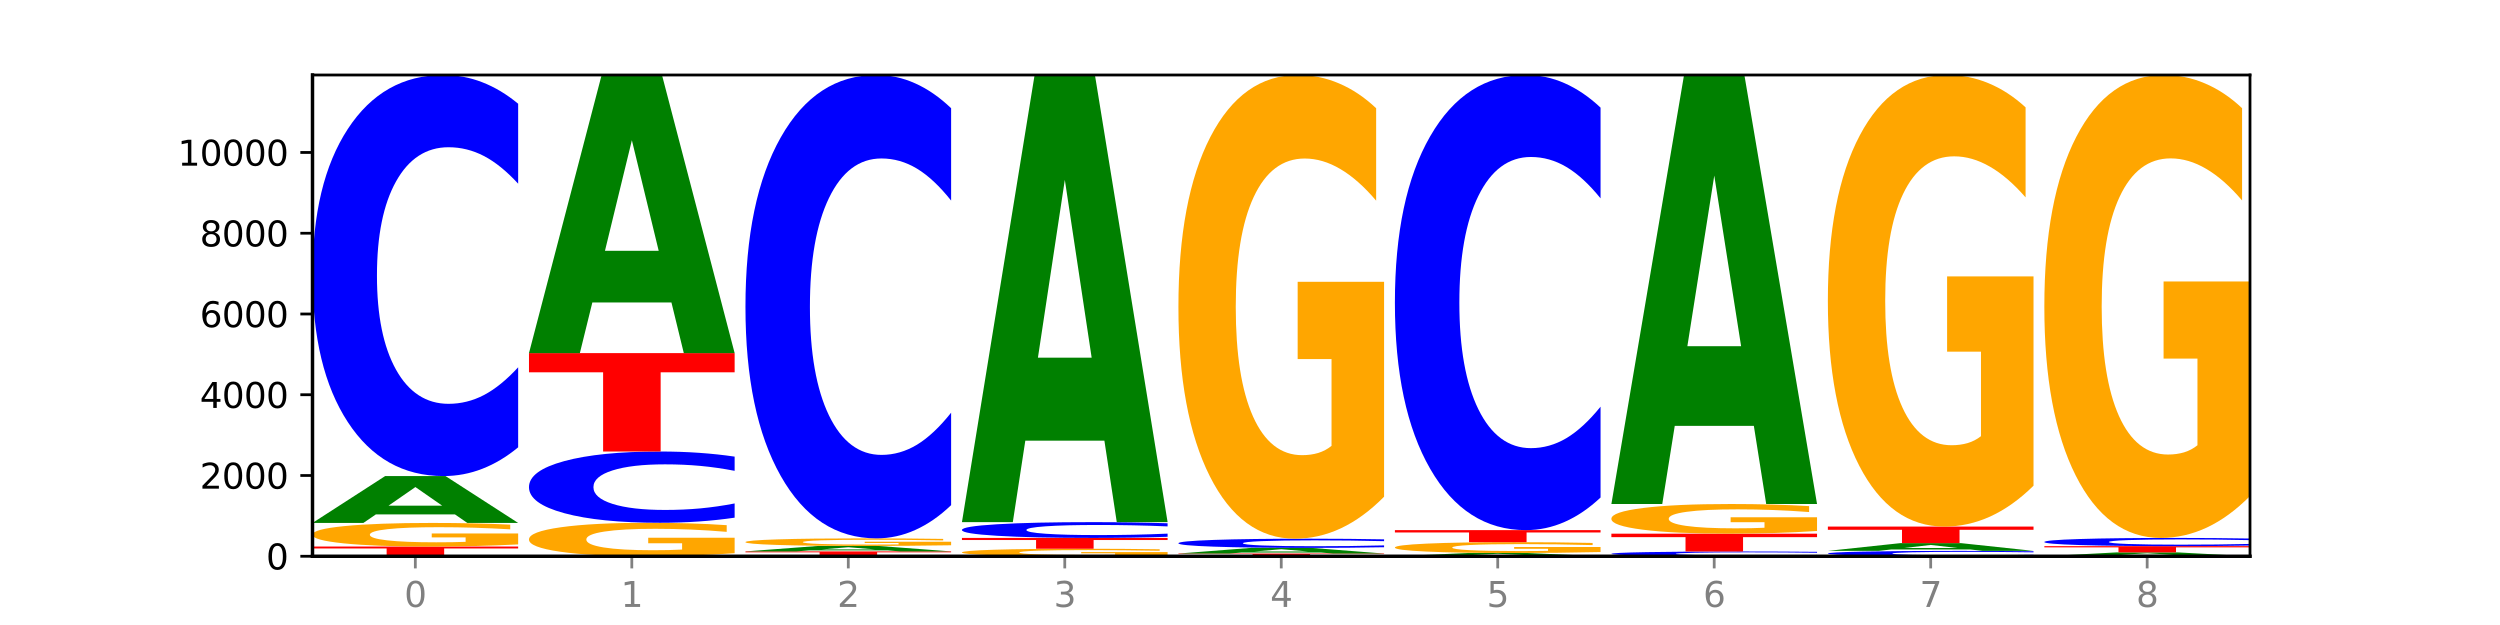
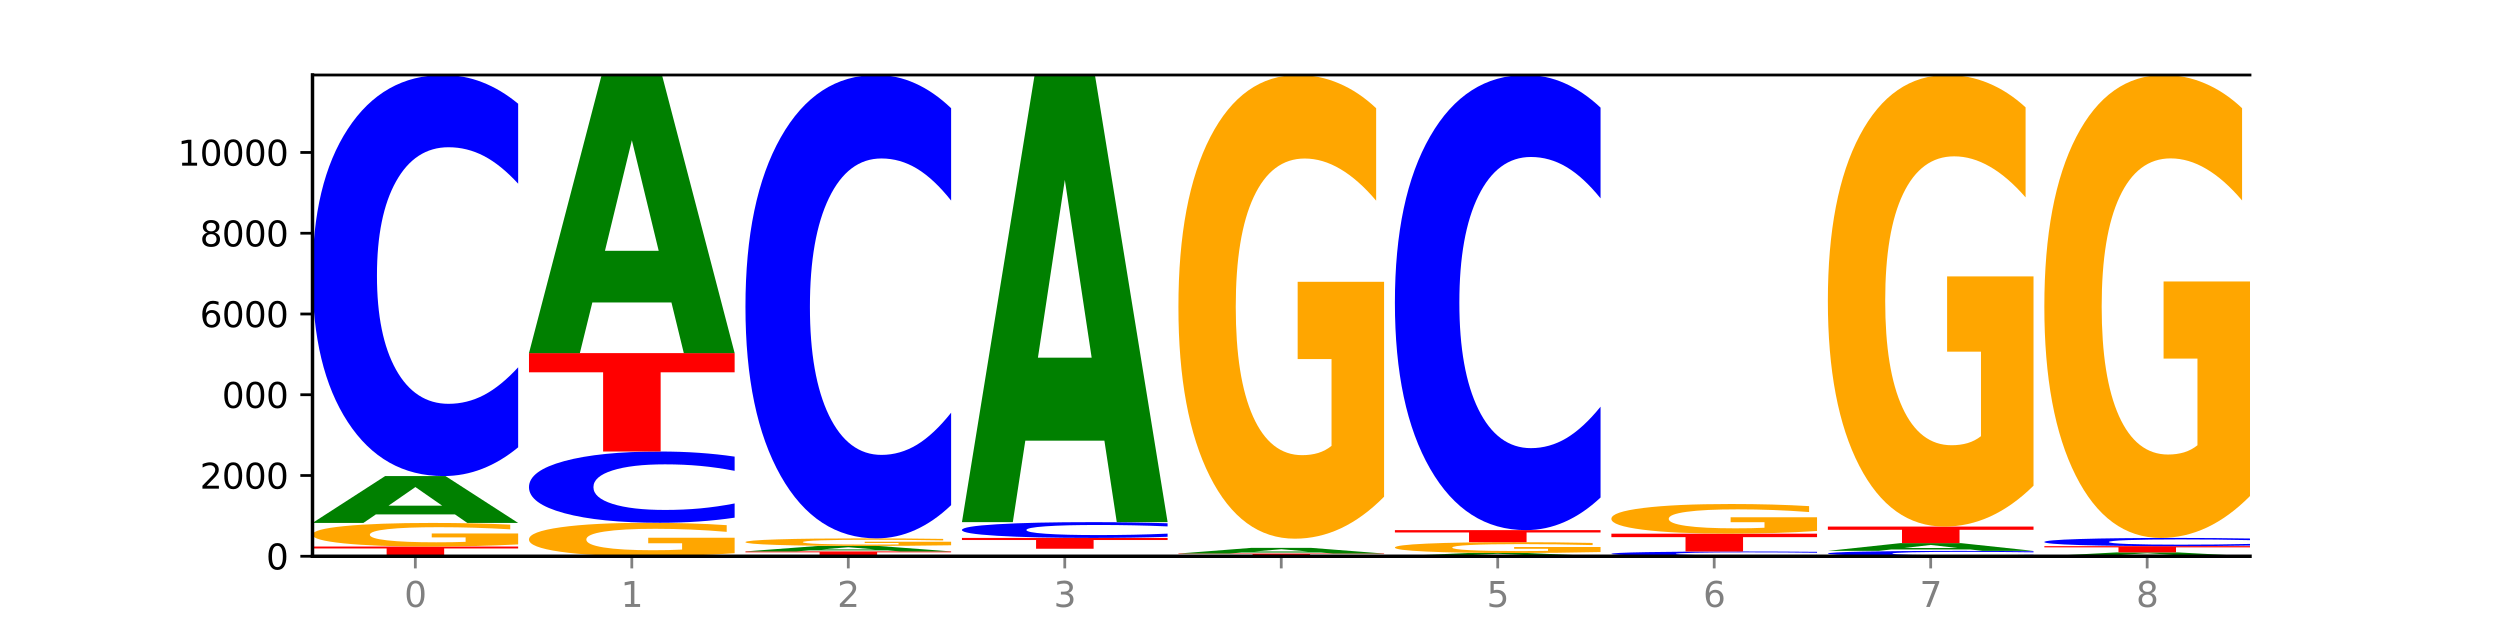
<svg xmlns="http://www.w3.org/2000/svg" xmlns:xlink="http://www.w3.org/1999/xlink" width="720pt" height="180pt" viewBox="0 0 720 180" version="1.1">
  <defs>
    <style type="text/css">*{stroke-linejoin: round; stroke-linecap: butt}</style>
  </defs>
  <g id="figure_1">
    <g id="patch_1">
      <path d="M 0 180  L 720 180  L 720 0  L 0 0  z " style="fill: #ffffff" />
    </g>
    <g id="axes_1">
      <g id="patch_2">
        <path d="M 90 160.2  L 648 160.2  L 648 21.6  L 90 21.6  z " style="fill: #ffffff" />
      </g>
      <g id="line2d_1">
        <path d="M 90 160.2  L 648 160.2  " clip-path="url(#p1a081e91b1)" style="fill: none; stroke: #000000; stroke-width: 0.5; stroke-linecap: square" />
      </g>
      <g id="patch_3">
        <path d="M 90 157.409  L 149.229 157.409  L 149.229 157.953  L 127.92 157.953  L 127.92 160.2  L 111.35 160.2  L 111.35 157.953  L 90 157.953  L 90 157.409  z " clip-path="url(#p1a081e91b1)" style="fill: #ff0000" />
      </g>
      <g id="patch_4">
        <path d="M 149.229 156.794  Q 143.256 157.101 136.831 157.256  Q 130.406 157.409 123.557 157.409  Q 108.079 157.409 99.04 156.493  Q 90 155.577 90 154.01  Q 90 152.425 99.199 151.516  Q 108.411 150.606 124.433 150.606  Q 130.605 150.606 136.26 150.73  Q 141.928 150.852 146.946 151.094  L 146.946 152.45  Q 141.769 152.14 136.645 151.986  Q 131.521 151.832 126.371 151.832  Q 116.84 151.832 111.677 152.397  Q 106.513 152.96 106.513 154.01  Q 106.513 155.05 111.491 155.618  Q 116.469 156.184 125.628 156.184  Q 128.123 156.184 130.26 156.151  Q 132.397 156.118 134.097 156.048  L 134.097 154.774  L 124.34 154.774  L 124.34 153.64  L 149.229 153.64  L 149.229 156.794  z " clip-path="url(#p1a081e91b1)" style="fill: #ffa600" />
      </g>
      <g id="patch_5">
        <path d="M 131.028 148.147  L 108.249 148.147  L 104.653 150.606  L 90 150.606  L 110.926 137.106  L 128.303 137.106  L 149.229 150.606  L 134.588 150.606  L 131.028 148.147  z M 111.882 145.641  L 127.359 145.641  L 119.633 140.271  L 111.882 145.641  z " clip-path="url(#p1a081e91b1)" style="fill: #008000" />
      </g>
      <g id="patch_6">
        <path d="M 149.229 128.826  Q 144.275 132.93 138.917 135.006  Q 133.56 137.106 127.725 137.106  Q 110.325 137.106 100.163 121.549  Q 90 105.992 90 79.389  Q 90 52.689 100.163 37.157  Q 110.325 21.6 127.725 21.6  Q 133.56 21.6 138.917 23.7  Q 144.275 25.775 149.229 29.879  L 149.229 52.904  Q 144.23 47.464 139.38 44.935  Q 134.53 42.406 129.173 42.406  Q 119.562 42.406 114.056 52.26  Q 108.564 62.09 108.564 79.389  Q 108.564 96.616 114.056 106.47  Q 119.562 116.3 129.173 116.3  Q 134.53 116.3 139.38 113.771  Q 144.23 111.218 149.229 105.778  L 149.229 128.826  z " clip-path="url(#p1a081e91b1)" style="fill: #0000ff" />
      </g>
      <g id="patch_7">
        <path d="M 211.575 159.328  Q 205.602 159.764 199.177 159.983  Q 192.753 160.2 185.903 160.2  Q 170.426 160.2 161.386 158.902  Q 152.346 157.603 152.346 155.383  Q 152.346 153.137 161.545 151.848  Q 170.758 150.56 186.779 150.56  Q 192.952 150.56 198.607 150.735  Q 204.275 150.908 209.292 151.251  L 209.292 153.173  Q 204.115 152.733 198.992 152.515  Q 193.868 152.296 188.717 152.296  Q 179.187 152.296 174.023 153.097  Q 168.859 153.895 168.859 155.383  Q 168.859 156.857 173.837 157.661  Q 178.815 158.464 187.974 158.464  Q 190.47 158.464 192.607 158.418  Q 194.744 158.37 196.443 158.27  L 196.443 156.466  L 186.686 156.466  L 186.686 154.859  L 211.575 154.859  L 211.575 159.328  z " clip-path="url(#p1a081e91b1)" style="fill: #ffa600" />
      </g>
      <g id="patch_8">
        <path d="M 211.575 149.089  Q 206.621 149.818 201.264 150.187  Q 195.906 150.56 190.071 150.56  Q 172.671 150.56 162.509 147.796  Q 152.346 145.031 152.346 140.304  Q 152.346 135.56 162.509 132.8  Q 172.671 130.036 190.071 130.036  Q 195.906 130.036 201.264 130.409  Q 206.621 130.778 211.575 131.507  L 211.575 135.598  Q 206.576 134.632 201.726 134.182  Q 196.876 133.733 191.519 133.733  Q 181.909 133.733 176.402 135.484  Q 170.91 137.23 170.91 140.304  Q 170.91 143.365 176.402 145.116  Q 181.909 146.863 191.519 146.863  Q 196.876 146.863 201.726 146.414  Q 206.576 145.96 211.575 144.993  L 211.575 149.089  z " clip-path="url(#p1a081e91b1)" style="fill: #0000ff" />
      </g>
      <g id="patch_9">
        <path d="M 152.346 101.697  L 211.575 101.697  L 211.575 107.224  L 190.267 107.224  L 190.267 130.036  L 173.696 130.036  L 173.696 107.224  L 152.346 107.224  L 152.346 101.697  z " clip-path="url(#p1a081e91b1)" style="fill: #ff0000" />
      </g>
      <g id="patch_10">
        <path d="M 193.374 87.106  L 170.596 87.106  L 166.999 101.697  L 152.346 101.697  L 173.272 21.6  L 190.65 21.6  L 211.575 101.697  L 196.935 101.697  L 193.374 87.106  z M 174.229 72.24  L 189.705 72.24  L 181.979 40.38  L 174.229 72.24  z " clip-path="url(#p1a081e91b1)" style="fill: #008000" />
      </g>
      <g id="patch_11">
        <path d="M 214.693 158.805  L 273.922 158.805  L 273.922 159.077  L 252.613 159.077  L 252.613 160.2  L 236.043 160.2  L 236.043 159.077  L 214.693 159.077  L 214.693 158.805  z " clip-path="url(#p1a081e91b1)" style="fill: #ff0000" />
      </g>
      <g id="patch_12">
        <path d="M 255.721 158.519  L 232.942 158.519  L 229.346 158.805  L 214.693 158.805  L 235.618 157.235  L 252.996 157.235  L 273.922 158.805  L 259.281 158.805  L 255.721 158.519  z M 236.575 158.227  L 252.051 158.227  L 244.325 157.603  L 236.575 158.227  z " clip-path="url(#p1a081e91b1)" style="fill: #008000" />
      </g>
      <g id="patch_13">
        <path d="M 273.922 157.037  Q 267.948 157.136 261.524 157.186  Q 255.099 157.235 248.25 157.235  Q 232.772 157.235 223.732 156.94  Q 214.693 156.646 214.693 156.142  Q 214.693 155.633 223.892 155.341  Q 233.104 155.049 249.126 155.049  Q 255.298 155.049 260.953 155.088  Q 266.621 155.128 271.639 155.205  L 271.639 155.641  Q 266.462 155.541 261.338 155.492  Q 256.214 155.442 251.064 155.442  Q 241.533 155.442 236.369 155.624  Q 231.206 155.805 231.206 156.142  Q 231.206 156.477 236.184 156.659  Q 241.161 156.841 250.32 156.841  Q 252.816 156.841 254.953 156.831  Q 257.09 156.82 258.789 156.797  L 258.789 156.388  L 249.033 156.388  L 249.033 156.024  L 273.922 156.024  L 273.922 157.037  z " clip-path="url(#p1a081e91b1)" style="fill: #ffa600" />
      </g>
      <g id="patch_14">
        <path d="M 273.922 145.483  Q 268.967 150.224 263.61 152.623  Q 258.253 155.049 252.418 155.049  Q 235.018 155.049 224.855 137.075  Q 214.693 119.102 214.693 88.366  Q 214.693 57.519 224.855 39.573  Q 235.018 21.6 252.418 21.6  Q 258.253 21.6 263.61 24.026  Q 268.967 26.424 273.922 31.166  L 273.922 57.767  Q 268.923 51.482 264.073 48.56  Q 259.223 45.638 253.865 45.638  Q 244.255 45.638 238.748 57.023  Q 233.257 68.38 233.257 88.366  Q 233.257 108.269 238.748 119.653  Q 244.255 131.011 253.865 131.011  Q 259.223 131.011 264.073 128.089  Q 268.923 125.139 273.922 118.854  L 273.922 145.483  z " clip-path="url(#p1a081e91b1)" style="fill: #0000ff" />
      </g>
      <g id="patch_15">
-         <path d="M 336.268 160.004  Q 330.295 160.102 323.87 160.151  Q 317.445 160.2 310.596 160.2  Q 295.118 160.2 286.079 159.909  Q 277.039 159.617 277.039 159.119  Q 277.039 158.615 286.238 158.326  Q 295.45 158.037 311.472 158.037  Q 317.645 158.037 323.299 158.076  Q 328.967 158.115 333.985 158.192  L 333.985 158.623  Q 328.808 158.525 323.684 158.476  Q 318.561 158.427 313.41 158.427  Q 303.879 158.427 298.716 158.606  Q 293.552 158.785 293.552 159.119  Q 293.552 159.45 298.53 159.63  Q 303.508 159.81 312.667 159.81  Q 315.162 159.81 317.299 159.8  Q 319.437 159.789 321.136 159.767  L 321.136 159.362  L 311.379 159.362  L 311.379 159.002  L 336.268 159.002  L 336.268 160.004  z " clip-path="url(#p1a081e91b1)" style="fill: #ffa600" />
-       </g>
+         </g>
      <g id="patch_16">
        <path d="M 277.039 154.921  L 336.268 154.921  L 336.268 155.528  L 314.959 155.528  L 314.959 158.037  L 298.389 158.037  L 298.389 155.528  L 277.039 155.528  L 277.039 154.921  z " clip-path="url(#p1a081e91b1)" style="fill: #ff0000" />
      </g>
      <g id="patch_17">
        <path d="M 336.268 154.595  Q 331.314 154.756 325.956 154.838  Q 320.599 154.921 314.764 154.921  Q 297.364 154.921 287.202 154.308  Q 277.039 153.696 277.039 152.649  Q 277.039 151.598 287.202 150.986  Q 297.364 150.374 314.764 150.374  Q 320.599 150.374 325.956 150.457  Q 331.314 150.538 336.268 150.7  L 336.268 151.606  Q 331.269 151.392 326.419 151.292  Q 321.569 151.193 316.212 151.193  Q 306.601 151.193 301.095 151.581  Q 295.603 151.968 295.603 152.649  Q 295.603 153.327 301.095 153.715  Q 306.601 154.102 316.212 154.102  Q 321.569 154.102 326.419 154.002  Q 331.269 153.902 336.268 153.687  L 336.268 154.595  z " clip-path="url(#p1a081e91b1)" style="fill: #0000ff" />
      </g>
      <g id="patch_18">
        <path d="M 318.067 126.915  L 295.289 126.915  L 291.692 150.374  L 277.039 150.374  L 297.965 21.6  L 315.342 21.6  L 336.268 150.374  L 321.627 150.374  L 318.067 126.915  z M 298.922 103.015  L 314.398 103.015  L 306.672 51.793  L 298.922 103.015  z " clip-path="url(#p1a081e91b1)" style="fill: #008000" />
      </g>
      <g id="patch_19">
        <path d="M 339.385 159.421  L 398.615 159.421  L 398.615 159.573  L 377.306 159.573  L 377.306 160.2  L 360.735 160.2  L 360.735 159.573  L 339.385 159.573  L 339.385 159.421  z " clip-path="url(#p1a081e91b1)" style="fill: #ff0000" />
      </g>
      <g id="patch_20">
        <path d="M 380.413 159.124  L 357.635 159.124  L 354.038 159.421  L 339.385 159.421  L 360.311 157.793  L 377.689 157.793  L 398.615 159.421  L 383.974 159.421  L 380.413 159.124  z M 361.268 158.822  L 376.744 158.822  L 369.018 158.175  L 361.268 158.822  z " clip-path="url(#p1a081e91b1)" style="fill: #008000" />
      </g>
      <g id="patch_21">
-         <path d="M 398.615 157.603  Q 393.66 157.697 388.303 157.745  Q 382.945 157.793 377.111 157.793  Q 359.71 157.793 349.548 157.436  Q 339.385 157.079 339.385 156.468  Q 339.385 155.855 349.548 155.499  Q 359.71 155.142 377.111 155.142  Q 382.945 155.142 388.303 155.19  Q 393.66 155.237 398.615 155.332  L 398.615 155.86  Q 393.615 155.735 388.765 155.677  Q 383.915 155.619 378.558 155.619  Q 368.948 155.619 363.441 155.845  Q 357.95 156.071 357.95 156.468  Q 357.95 156.863 363.441 157.09  Q 368.948 157.315 378.558 157.315  Q 383.915 157.315 388.765 157.257  Q 393.615 157.199 398.615 157.074  L 398.615 157.603  z " clip-path="url(#p1a081e91b1)" style="fill: #0000ff" />
-       </g>
+         </g>
      <g id="patch_22">
        <path d="M 398.615 143.059  Q 392.641 149.1 386.217 152.135  Q 379.792 155.142 372.942 155.142  Q 357.465 155.142 348.425 137.156  Q 339.385 119.17 339.385 88.412  Q 339.385 57.296 348.584 39.448  Q 357.797 21.6 373.818 21.6  Q 379.991 21.6 385.646 24.028  Q 391.314 26.427 396.331 31.172  L 396.331 57.792  Q 391.154 51.696 386.031 48.689  Q 380.907 45.655 375.757 45.655  Q 366.226 45.655 361.062 56.744  Q 355.898 67.806 355.898 88.412  Q 355.898 108.825 360.876 119.97  Q 365.854 131.087 375.013 131.087  Q 377.509 131.087 379.646 130.453  Q 381.783 129.79 383.482 128.411  L 383.482 103.419  L 373.726 103.419  L 373.726 81.157  L 398.615 81.157  L 398.615 143.059  z " clip-path="url(#p1a081e91b1)" style="fill: #ffa600" />
      </g>
      <g id="patch_23">
        <path d="M 442.76 160.031  L 419.981 160.031  L 416.385 160.2  L 401.732 160.2  L 422.658 159.27  L 440.035 159.27  L 460.961 160.2  L 446.32 160.2  L 442.76 160.031  z M 423.614 159.858  L 439.091 159.858  L 431.365 159.488  L 423.614 159.858  z " clip-path="url(#p1a081e91b1)" style="fill: #008000" />
      </g>
      <g id="patch_24">
        <path d="M 460.961 158.987  Q 454.988 159.128 448.563 159.199  Q 442.138 159.27 435.289 159.27  Q 419.811 159.27 410.772 158.848  Q 401.732 158.427 401.732 157.707  Q 401.732 156.978 410.931 156.56  Q 420.143 156.142 436.165 156.142  Q 442.337 156.142 447.992 156.199  Q 453.66 156.255 458.678 156.366  L 458.678 156.989  Q 453.501 156.847 448.377 156.776  Q 443.253 156.705 438.103 156.705  Q 428.572 156.705 423.408 156.965  Q 418.245 157.224 418.245 157.707  Q 418.245 158.185 423.223 158.446  Q 428.2 158.706 437.36 158.706  Q 439.855 158.706 441.992 158.691  Q 444.129 158.676 445.828 158.644  L 445.828 158.058  L 436.072 158.058  L 436.072 157.537  L 460.961 157.537  L 460.961 158.987  z " clip-path="url(#p1a081e91b1)" style="fill: #ffa600" />
      </g>
      <g id="patch_25">
        <path d="M 401.732 152.676  L 460.961 152.676  L 460.961 153.352  L 439.652 153.352  L 439.652 156.142  L 423.082 156.142  L 423.082 153.352  L 401.732 153.352  L 401.732 152.676  z " clip-path="url(#p1a081e91b1)" style="fill: #ff0000" />
      </g>
      <g id="patch_26">
        <path d="M 460.961 143.281  Q 456.006 147.938 450.649 150.294  Q 445.292 152.676 439.457 152.676  Q 422.057 152.676 411.894 135.023  Q 401.732 117.369 401.732 87.179  Q 401.732 56.88 411.894 39.254  Q 422.057 21.6 439.457 21.6  Q 445.292 21.6 450.649 23.983  Q 456.006 26.338 460.961 30.995  L 460.961 57.124  Q 455.962 50.951 451.112 48.081  Q 446.262 45.211 440.904 45.211  Q 431.294 45.211 425.788 56.393  Q 420.296 67.548 420.296 87.179  Q 420.296 106.728 425.788 117.91  Q 431.294 129.066 440.904 129.066  Q 446.262 129.066 451.112 126.196  Q 455.962 123.299 460.961 117.125  L 460.961 143.281  z " clip-path="url(#p1a081e91b1)" style="fill: #0000ff" />
      </g>
      <g id="patch_27">
        <path d="M 523.307 160.102  Q 518.353 160.15 512.996 160.175  Q 507.638 160.2 501.803 160.2  Q 484.403 160.2 474.241 160.015  Q 464.078 159.83 464.078 159.514  Q 464.078 159.197 474.241 159.013  Q 484.403 158.828 501.803 158.828  Q 507.638 158.828 512.996 158.853  Q 518.353 158.877 523.307 158.926  L 523.307 159.2  Q 518.308 159.135 513.458 159.105  Q 508.608 159.075 503.251 159.075  Q 493.641 159.075 488.134 159.192  Q 482.642 159.309 482.642 159.514  Q 482.642 159.719 488.134 159.836  Q 493.641 159.953 503.251 159.953  Q 508.608 159.953 513.458 159.923  Q 518.308 159.892 523.307 159.828  L 523.307 160.102  z " clip-path="url(#p1a081e91b1)" style="fill: #0000ff" />
      </g>
      <g id="patch_28">
        <path d="M 464.078 153.7  L 523.307 153.7  L 523.307 154.7  L 501.999 154.7  L 501.999 158.828  L 485.428 158.828  L 485.428 154.7  L 464.078 154.7  L 464.078 153.7  z " clip-path="url(#p1a081e91b1)" style="fill: #ff0000" />
      </g>
      <g id="patch_29">
        <path d="M 523.307 152.926  Q 517.334 153.313 510.909 153.507  Q 504.485 153.7 497.635 153.7  Q 482.158 153.7 473.118 152.549  Q 464.078 151.397 464.078 149.429  Q 464.078 147.437 473.277 146.295  Q 482.489 145.153 498.511 145.153  Q 504.684 145.153 510.338 145.308  Q 516.007 145.462 521.024 145.765  L 521.024 147.469  Q 515.847 147.079 510.723 146.886  Q 505.6 146.692 500.449 146.692  Q 490.918 146.692 485.755 147.402  Q 480.591 148.11 480.591 149.429  Q 480.591 150.735 485.569 151.449  Q 490.547 152.16 499.706 152.16  Q 502.201 152.16 504.339 152.12  Q 506.476 152.077 508.175 151.989  L 508.175 150.389  L 498.418 150.389  L 498.418 148.965  L 523.307 148.965  L 523.307 152.926  z " clip-path="url(#p1a081e91b1)" style="fill: #ffa600" />
      </g>
      <g id="patch_30">
-         <path d="M 505.106 122.645  L 482.328 122.645  L 478.731 145.153  L 464.078 145.153  L 485.004 21.6  L 502.382 21.6  L 523.307 145.153  L 508.667 145.153  L 505.106 122.645  z M 485.961 99.714  L 501.437 99.714  L 493.711 50.568  L 485.961 99.714  z " clip-path="url(#p1a081e91b1)" style="fill: #008000" />
-       </g>
+         </g>
      <g id="patch_31">
        <path d="M 585.654 160.089  Q 580.699 160.144 575.342 160.172  Q 569.985 160.2 564.15 160.2  Q 546.75 160.2 536.587 159.992  Q 526.425 159.783 526.425 159.427  Q 526.425 159.07 536.587 158.862  Q 546.75 158.653 564.15 158.653  Q 569.985 158.653 575.342 158.682  Q 580.699 158.709 585.654 158.764  L 585.654 159.073  Q 580.654 159 575.805 158.966  Q 570.955 158.932 565.597 158.932  Q 555.987 158.932 550.48 159.064  Q 544.989 159.196 544.989 159.427  Q 544.989 159.658 550.48 159.79  Q 555.987 159.921 565.597 159.921  Q 570.955 159.921 575.805 159.888  Q 580.654 159.853 585.654 159.781  L 585.654 160.089  z " clip-path="url(#p1a081e91b1)" style="fill: #0000ff" />
      </g>
      <g id="patch_32">
        <path d="M 567.453 158.247  L 544.674 158.247  L 541.077 158.653  L 526.425 158.653  L 547.35 156.421  L 564.728 156.421  L 585.654 158.653  L 571.013 158.653  L 567.453 158.247  z M 548.307 157.832  L 563.783 157.832  L 556.057 156.944  L 548.307 157.832  z " clip-path="url(#p1a081e91b1)" style="fill: #008000" />
      </g>
      <g id="patch_33">
        <path d="M 526.425 151.653  L 585.654 151.653  L 585.654 152.583  L 564.345 152.583  L 564.345 156.421  L 547.775 156.421  L 547.775 152.583  L 526.425 152.583  L 526.425 151.653  z " clip-path="url(#p1a081e91b1)" style="fill: #ff0000" />
      </g>
      <g id="patch_34">
        <path d="M 585.654 139.886  Q 579.68 145.77 573.256 148.725  Q 566.831 151.653 559.982 151.653  Q 544.504 151.653 535.464 134.137  Q 526.425 116.621 526.425 86.667  Q 526.425 56.363 535.624 38.982  Q 544.836 21.6 560.858 21.6  Q 567.03 21.6 572.685 23.964  Q 578.353 26.301 583.37 30.922  L 583.37 56.847  Q 578.194 50.91 573.07 47.981  Q 567.946 45.026 562.796 45.026  Q 553.265 45.026 548.101 55.826  Q 542.938 66.599 542.938 86.667  Q 542.938 106.547 547.915 117.4  Q 552.893 128.227 562.052 128.227  Q 564.548 128.227 566.685 127.609  Q 568.822 126.964 570.521 125.621  L 570.521 101.281  L 560.765 101.281  L 560.765 79.601  L 585.654 79.601  L 585.654 139.886  z " clip-path="url(#p1a081e91b1)" style="fill: #ffa600" />
      </g>
      <g id="patch_35">
        <path d="M 629.799 159.997  L 607.02 159.997  L 603.424 160.2  L 588.771 160.2  L 609.697 159.084  L 627.074 159.084  L 648 160.2  L 633.359 160.2  L 629.799 159.997  z M 610.653 159.789  L 626.13 159.789  L 618.404 159.345  L 610.653 159.789  z " clip-path="url(#p1a081e91b1)" style="fill: #008000" />
      </g>
      <g id="patch_36">
        <path d="M 588.771 157.293  L 648 157.293  L 648 157.642  L 626.691 157.642  L 626.691 159.084  L 610.121 159.084  L 610.121 157.642  L 588.771 157.642  L 588.771 157.293  z " clip-path="url(#p1a081e91b1)" style="fill: #ff0000" />
      </g>
      <g id="patch_37">
        <path d="M 648 157.123  Q 643.046 157.207 637.688 157.25  Q 632.331 157.293 626.496 157.293  Q 609.096 157.293 598.933 156.973  Q 588.771 156.654 588.771 156.108  Q 588.771 155.559 598.933 155.24  Q 609.096 154.921 626.496 154.921  Q 632.331 154.921 637.688 154.964  Q 643.046 155.006 648 155.091  L 648 155.564  Q 643.001 155.452 638.151 155.4  Q 633.301 155.348 627.944 155.348  Q 618.333 155.348 612.827 155.55  Q 607.335 155.752 607.335 156.108  Q 607.335 156.461 612.827 156.664  Q 618.333 156.866 627.944 156.866  Q 633.301 156.866 638.151 156.814  Q 643.001 156.761 648 156.649  L 648 157.123  z " clip-path="url(#p1a081e91b1)" style="fill: #0000ff" />
      </g>
      <g id="patch_38">
        <path d="M 648 142.858  Q 642.027 148.889 635.602 151.919  Q 629.177 154.921 622.328 154.921  Q 606.85 154.921 597.811 136.965  Q 588.771 119.009 588.771 88.302  Q 588.771 57.237 597.97 39.418  Q 607.182 21.6 623.204 21.6  Q 629.376 21.6 635.031 24.024  Q 640.699 26.419 645.717 31.156  L 645.717 57.732  Q 640.54 51.646 635.416 48.644  Q 630.292 45.615 625.142 45.615  Q 615.611 45.615 610.448 56.686  Q 605.284 67.729 605.284 88.302  Q 605.284 108.681 610.262 119.807  Q 615.24 130.906 624.399 130.906  Q 626.894 130.906 629.031 130.272  Q 631.168 129.611 632.868 128.234  L 632.868 103.283  L 623.111 103.283  L 623.111 81.059  L 648 81.059  L 648 142.858  z " clip-path="url(#p1a081e91b1)" style="fill: #ffa600" />
      </g>
      <g id="matplotlib.axis_1">
        <g id="xtick_1">
          <g id="line2d_2">
            <defs>
              <path id="mb0adf9cd71" d="M 0 0  L 0 3.5  " style="stroke: #808080; stroke-width: 0.8" />
            </defs>
            <g>
              <use xlink:href="#mb0adf9cd71" x="119.615" y="160.2" style="fill: #808080; stroke: #808080; stroke-width: 0.8" />
            </g>
          </g>
          <g id="text_1">
            <g style="fill: #808080" transform="translate(116.433 174.798) scale(0.1 -0.1)">
              <defs>
                <path id="DejaVuSans-30" d="M 2034 4250  Q 1547 4250 1301 3770  Q 1056 3291 1056 2328  Q 1056 1369 1301 889  Q 1547 409 2034 409  Q 2525 409 2770 889  Q 3016 1369 3016 2328  Q 3016 3291 2770 3770  Q 2525 4250 2034 4250  z M 2034 4750  Q 2819 4750 3233 4129  Q 3647 3509 3647 2328  Q 3647 1150 3233 529  Q 2819 -91 2034 -91  Q 1250 -91 836 529  Q 422 1150 422 2328  Q 422 3509 836 4129  Q 1250 4750 2034 4750  z " transform="scale(0.016)" />
              </defs>
              <use xlink:href="#DejaVuSans-30" />
            </g>
          </g>
        </g>
        <g id="xtick_2">
          <g id="line2d_3">
            <g>
              <use xlink:href="#mb0adf9cd71" x="181.961" y="160.2" style="fill: #808080; stroke: #808080; stroke-width: 0.8" />
            </g>
          </g>
          <g id="text_2">
            <g style="fill: #808080" transform="translate(178.78 174.798) scale(0.1 -0.1)">
              <defs>
                <path id="DejaVuSans-31" d="M 794 531  L 1825 531  L 1825 4091  L 703 3866  L 703 4441  L 1819 4666  L 2450 4666  L 2450 531  L 3481 531  L 3481 0  L 794 0  L 794 531  z " transform="scale(0.016)" />
              </defs>
              <use xlink:href="#DejaVuSans-31" />
            </g>
          </g>
        </g>
        <g id="xtick_3">
          <g id="line2d_4">
            <g>
              <use xlink:href="#mb0adf9cd71" x="244.307" y="160.2" style="fill: #808080; stroke: #808080; stroke-width: 0.8" />
            </g>
          </g>
          <g id="text_3">
            <g style="fill: #808080" transform="translate(241.126 174.798) scale(0.1 -0.1)">
              <defs>
                <path id="DejaVuSans-32" d="M 1228 531  L 3431 531  L 3431 0  L 469 0  L 469 531  Q 828 903 1448 1529  Q 2069 2156 2228 2338  Q 2531 2678 2651 2914  Q 2772 3150 2772 3378  Q 2772 3750 2511 3984  Q 2250 4219 1831 4219  Q 1534 4219 1204 4116  Q 875 4013 500 3803  L 500 4441  Q 881 4594 1212 4672  Q 1544 4750 1819 4750  Q 2544 4750 2975 4387  Q 3406 4025 3406 3419  Q 3406 3131 3298 2873  Q 3191 2616 2906 2266  Q 2828 2175 2409 1742  Q 1991 1309 1228 531  z " transform="scale(0.016)" />
              </defs>
              <use xlink:href="#DejaVuSans-32" />
            </g>
          </g>
        </g>
        <g id="xtick_4">
          <g id="line2d_5">
            <g>
              <use xlink:href="#mb0adf9cd71" x="306.654" y="160.2" style="fill: #808080; stroke: #808080; stroke-width: 0.8" />
            </g>
          </g>
          <g id="text_4">
            <g style="fill: #808080" transform="translate(303.472 174.798) scale(0.1 -0.1)">
              <defs>
                <path id="DejaVuSans-33" d="M 2597 2516  Q 3050 2419 3304 2112  Q 3559 1806 3559 1356  Q 3559 666 3084 287  Q 2609 -91 1734 -91  Q 1441 -91 1130 -33  Q 819 25 488 141  L 488 750  Q 750 597 1062 519  Q 1375 441 1716 441  Q 2309 441 2620 675  Q 2931 909 2931 1356  Q 2931 1769 2642 2001  Q 2353 2234 1838 2234  L 1294 2234  L 1294 2753  L 1863 2753  Q 2328 2753 2575 2939  Q 2822 3125 2822 3475  Q 2822 3834 2567 4026  Q 2313 4219 1838 4219  Q 1578 4219 1281 4162  Q 984 4106 628 3988  L 628 4550  Q 988 4650 1302 4700  Q 1616 4750 1894 4750  Q 2613 4750 3031 4423  Q 3450 4097 3450 3541  Q 3450 3153 3228 2886  Q 3006 2619 2597 2516  z " transform="scale(0.016)" />
              </defs>
              <use xlink:href="#DejaVuSans-33" />
            </g>
          </g>
        </g>
        <g id="xtick_5">
          <g id="line2d_6">
            <g>
              <use xlink:href="#mb0adf9cd71" x="369" y="160.2" style="fill: #808080; stroke: #808080; stroke-width: 0.8" />
            </g>
          </g>
          <g id="text_5">
            <g style="fill: #808080" transform="translate(365.819 174.798) scale(0.1 -0.1)">
              <defs>
-                 <path id="DejaVuSans-34" d="M 2419 4116  L 825 1625  L 2419 1625  L 2419 4116  z M 2253 4666  L 3047 4666  L 3047 1625  L 3713 1625  L 3713 1100  L 3047 1100  L 3047 0  L 2419 0  L 2419 1100  L 313 1100  L 313 1709  L 2253 4666  z " transform="scale(0.016)" />
-               </defs>
+                 </defs>
              <use xlink:href="#DejaVuSans-34" />
            </g>
          </g>
        </g>
        <g id="xtick_6">
          <g id="line2d_7">
            <g>
              <use xlink:href="#mb0adf9cd71" x="431.346" y="160.2" style="fill: #808080; stroke: #808080; stroke-width: 0.8" />
            </g>
          </g>
          <g id="text_6">
            <g style="fill: #808080" transform="translate(428.165 174.798) scale(0.1 -0.1)">
              <defs>
                <path id="DejaVuSans-35" d="M 691 4666  L 3169 4666  L 3169 4134  L 1269 4134  L 1269 2991  Q 1406 3038 1543 3061  Q 1681 3084 1819 3084  Q 2600 3084 3056 2656  Q 3513 2228 3513 1497  Q 3513 744 3044 326  Q 2575 -91 1722 -91  Q 1428 -91 1123 -41  Q 819 9 494 109  L 494 744  Q 775 591 1075 516  Q 1375 441 1709 441  Q 2250 441 2565 725  Q 2881 1009 2881 1497  Q 2881 1984 2565 2268  Q 2250 2553 1709 2553  Q 1456 2553 1204 2497  Q 953 2441 691 2322  L 691 4666  z " transform="scale(0.016)" />
              </defs>
              <use xlink:href="#DejaVuSans-35" />
            </g>
          </g>
        </g>
        <g id="xtick_7">
          <g id="line2d_8">
            <g>
              <use xlink:href="#mb0adf9cd71" x="493.693" y="160.2" style="fill: #808080; stroke: #808080; stroke-width: 0.8" />
            </g>
          </g>
          <g id="text_7">
            <g style="fill: #808080" transform="translate(490.511 174.798) scale(0.1 -0.1)">
              <defs>
                <path id="DejaVuSans-36" d="M 2113 2584  Q 1688 2584 1439 2293  Q 1191 2003 1191 1497  Q 1191 994 1439 701  Q 1688 409 2113 409  Q 2538 409 2786 701  Q 3034 994 3034 1497  Q 3034 2003 2786 2293  Q 2538 2584 2113 2584  z M 3366 4563  L 3366 3988  Q 3128 4100 2886 4159  Q 2644 4219 2406 4219  Q 1781 4219 1451 3797  Q 1122 3375 1075 2522  Q 1259 2794 1537 2939  Q 1816 3084 2150 3084  Q 2853 3084 3261 2657  Q 3669 2231 3669 1497  Q 3669 778 3244 343  Q 2819 -91 2113 -91  Q 1303 -91 875 529  Q 447 1150 447 2328  Q 447 3434 972 4092  Q 1497 4750 2381 4750  Q 2619 4750 2861 4703  Q 3103 4656 3366 4563  z " transform="scale(0.016)" />
              </defs>
              <use xlink:href="#DejaVuSans-36" />
            </g>
          </g>
        </g>
        <g id="xtick_8">
          <g id="line2d_9">
            <g>
              <use xlink:href="#mb0adf9cd71" x="556.039" y="160.2" style="fill: #808080; stroke: #808080; stroke-width: 0.8" />
            </g>
          </g>
          <g id="text_8">
            <g style="fill: #808080" transform="translate(552.858 174.798) scale(0.1 -0.1)">
              <defs>
                <path id="DejaVuSans-37" d="M 525 4666  L 3525 4666  L 3525 4397  L 1831 0  L 1172 0  L 2766 4134  L 525 4134  L 525 4666  z " transform="scale(0.016)" />
              </defs>
              <use xlink:href="#DejaVuSans-37" />
            </g>
          </g>
        </g>
        <g id="xtick_9">
          <g id="line2d_10">
            <g>
              <use xlink:href="#mb0adf9cd71" x="618.385" y="160.2" style="fill: #808080; stroke: #808080; stroke-width: 0.8" />
            </g>
          </g>
          <g id="text_9">
            <g style="fill: #808080" transform="translate(615.204 174.798) scale(0.1 -0.1)">
              <defs>
                <path id="DejaVuSans-38" d="M 2034 2216  Q 1584 2216 1326 1975  Q 1069 1734 1069 1313  Q 1069 891 1326 650  Q 1584 409 2034 409  Q 2484 409 2743 651  Q 3003 894 3003 1313  Q 3003 1734 2745 1975  Q 2488 2216 2034 2216  z M 1403 2484  Q 997 2584 770 2862  Q 544 3141 544 3541  Q 544 4100 942 4425  Q 1341 4750 2034 4750  Q 2731 4750 3128 4425  Q 3525 4100 3525 3541  Q 3525 3141 3298 2862  Q 3072 2584 2669 2484  Q 3125 2378 3379 2068  Q 3634 1759 3634 1313  Q 3634 634 3220 271  Q 2806 -91 2034 -91  Q 1263 -91 848 271  Q 434 634 434 1313  Q 434 1759 690 2068  Q 947 2378 1403 2484  z M 1172 3481  Q 1172 3119 1398 2916  Q 1625 2713 2034 2713  Q 2441 2713 2670 2916  Q 2900 3119 2900 3481  Q 2900 3844 2670 4047  Q 2441 4250 2034 4250  Q 1625 4250 1398 4047  Q 1172 3844 1172 3481  z " transform="scale(0.016)" />
              </defs>
              <use xlink:href="#DejaVuSans-38" />
            </g>
          </g>
        </g>
      </g>
      <g id="matplotlib.axis_2">
        <g id="ytick_1">
          <g id="line2d_11">
            <defs>
              <path id="mfa9df10394" d="M 0 0  L -3.5 0  " style="stroke: #000000; stroke-width: 0.8" />
            </defs>
            <g>
              <use xlink:href="#mfa9df10394" x="90" y="160.2" style="stroke: #000000; stroke-width: 0.8" />
            </g>
          </g>
          <g id="text_10">
            <g transform="translate(76.638 163.999) scale(0.1 -0.1)">
              <use xlink:href="#DejaVuSans-30" />
            </g>
          </g>
        </g>
        <g id="ytick_2">
          <g id="line2d_12">
            <g>
              <use xlink:href="#mfa9df10394" x="90" y="136.943" style="stroke: #000000; stroke-width: 0.8" />
            </g>
          </g>
          <g id="text_11">
            <g transform="translate(57.55 140.742) scale(0.1 -0.1)">
              <use xlink:href="#DejaVuSans-32" />
              <use xlink:href="#DejaVuSans-30" x="63.623" />
              <use xlink:href="#DejaVuSans-30" x="127.246" />
              <use xlink:href="#DejaVuSans-30" x="190.869" />
            </g>
          </g>
        </g>
        <g id="ytick_3">
          <g id="line2d_13">
            <g>
              <use xlink:href="#mfa9df10394" x="90" y="113.686" style="stroke: #000000; stroke-width: 0.8" />
            </g>
          </g>
          <g id="text_12">
            <g transform="translate(57.55 117.485) scale(0.1 -0.1)">
              <use xlink:href="#DejaVuSans-34" />
              <use xlink:href="#DejaVuSans-30" x="63.623" />
              <use xlink:href="#DejaVuSans-30" x="127.246" />
              <use xlink:href="#DejaVuSans-30" x="190.869" />
            </g>
          </g>
        </g>
        <g id="ytick_4">
          <g id="line2d_14">
            <g>
              <use xlink:href="#mfa9df10394" x="90" y="90.429" style="stroke: #000000; stroke-width: 0.8" />
            </g>
          </g>
          <g id="text_13">
            <g transform="translate(57.55 94.228) scale(0.1 -0.1)">
              <use xlink:href="#DejaVuSans-36" />
              <use xlink:href="#DejaVuSans-30" x="63.623" />
              <use xlink:href="#DejaVuSans-30" x="127.246" />
              <use xlink:href="#DejaVuSans-30" x="190.869" />
            </g>
          </g>
        </g>
        <g id="ytick_5">
          <g id="line2d_15">
            <g>
              <use xlink:href="#mfa9df10394" x="90" y="67.172" style="stroke: #000000; stroke-width: 0.8" />
            </g>
          </g>
          <g id="text_14">
            <g transform="translate(57.55 70.971) scale(0.1 -0.1)">
              <use xlink:href="#DejaVuSans-38" />
              <use xlink:href="#DejaVuSans-30" x="63.623" />
              <use xlink:href="#DejaVuSans-30" x="127.246" />
              <use xlink:href="#DejaVuSans-30" x="190.869" />
            </g>
          </g>
        </g>
        <g id="ytick_6">
          <g id="line2d_16">
            <g>
              <use xlink:href="#mfa9df10394" x="90" y="43.915" style="stroke: #000000; stroke-width: 0.8" />
            </g>
          </g>
          <g id="text_15">
            <g transform="translate(51.188 47.714) scale(0.1 -0.1)">
              <use xlink:href="#DejaVuSans-31" />
              <use xlink:href="#DejaVuSans-30" x="63.623" />
              <use xlink:href="#DejaVuSans-30" x="127.246" />
              <use xlink:href="#DejaVuSans-30" x="190.869" />
              <use xlink:href="#DejaVuSans-30" x="254.492" />
            </g>
          </g>
        </g>
      </g>
      <g id="patch_39">
        <path d="M 90 160.2  L 90 21.6  " style="fill: none; stroke: #000000; stroke-linejoin: miter; stroke-linecap: square" />
      </g>
      <g id="patch_40">
-         <path d="M 648 160.2  L 648 21.6  " style="fill: none; stroke: #000000; stroke-width: 0.8; stroke-linejoin: miter; stroke-linecap: square" />
-       </g>
+         </g>
      <g id="patch_41">
        <path d="M 90 160.2  L 648 160.2  " style="fill: none; stroke: #000000; stroke-linejoin: miter; stroke-linecap: square" />
      </g>
      <g id="patch_42">
        <path d="M 90 21.6  L 648 21.6  " style="fill: none; stroke: #000000; stroke-width: 0.8; stroke-linejoin: miter; stroke-linecap: square" />
      </g>
    </g>
  </g>
  <defs>
    <clipPath id="p1a081e91b1">
      <rect x="90" y="21.6" width="558" height="138.6" />
    </clipPath>
  </defs>
</svg>